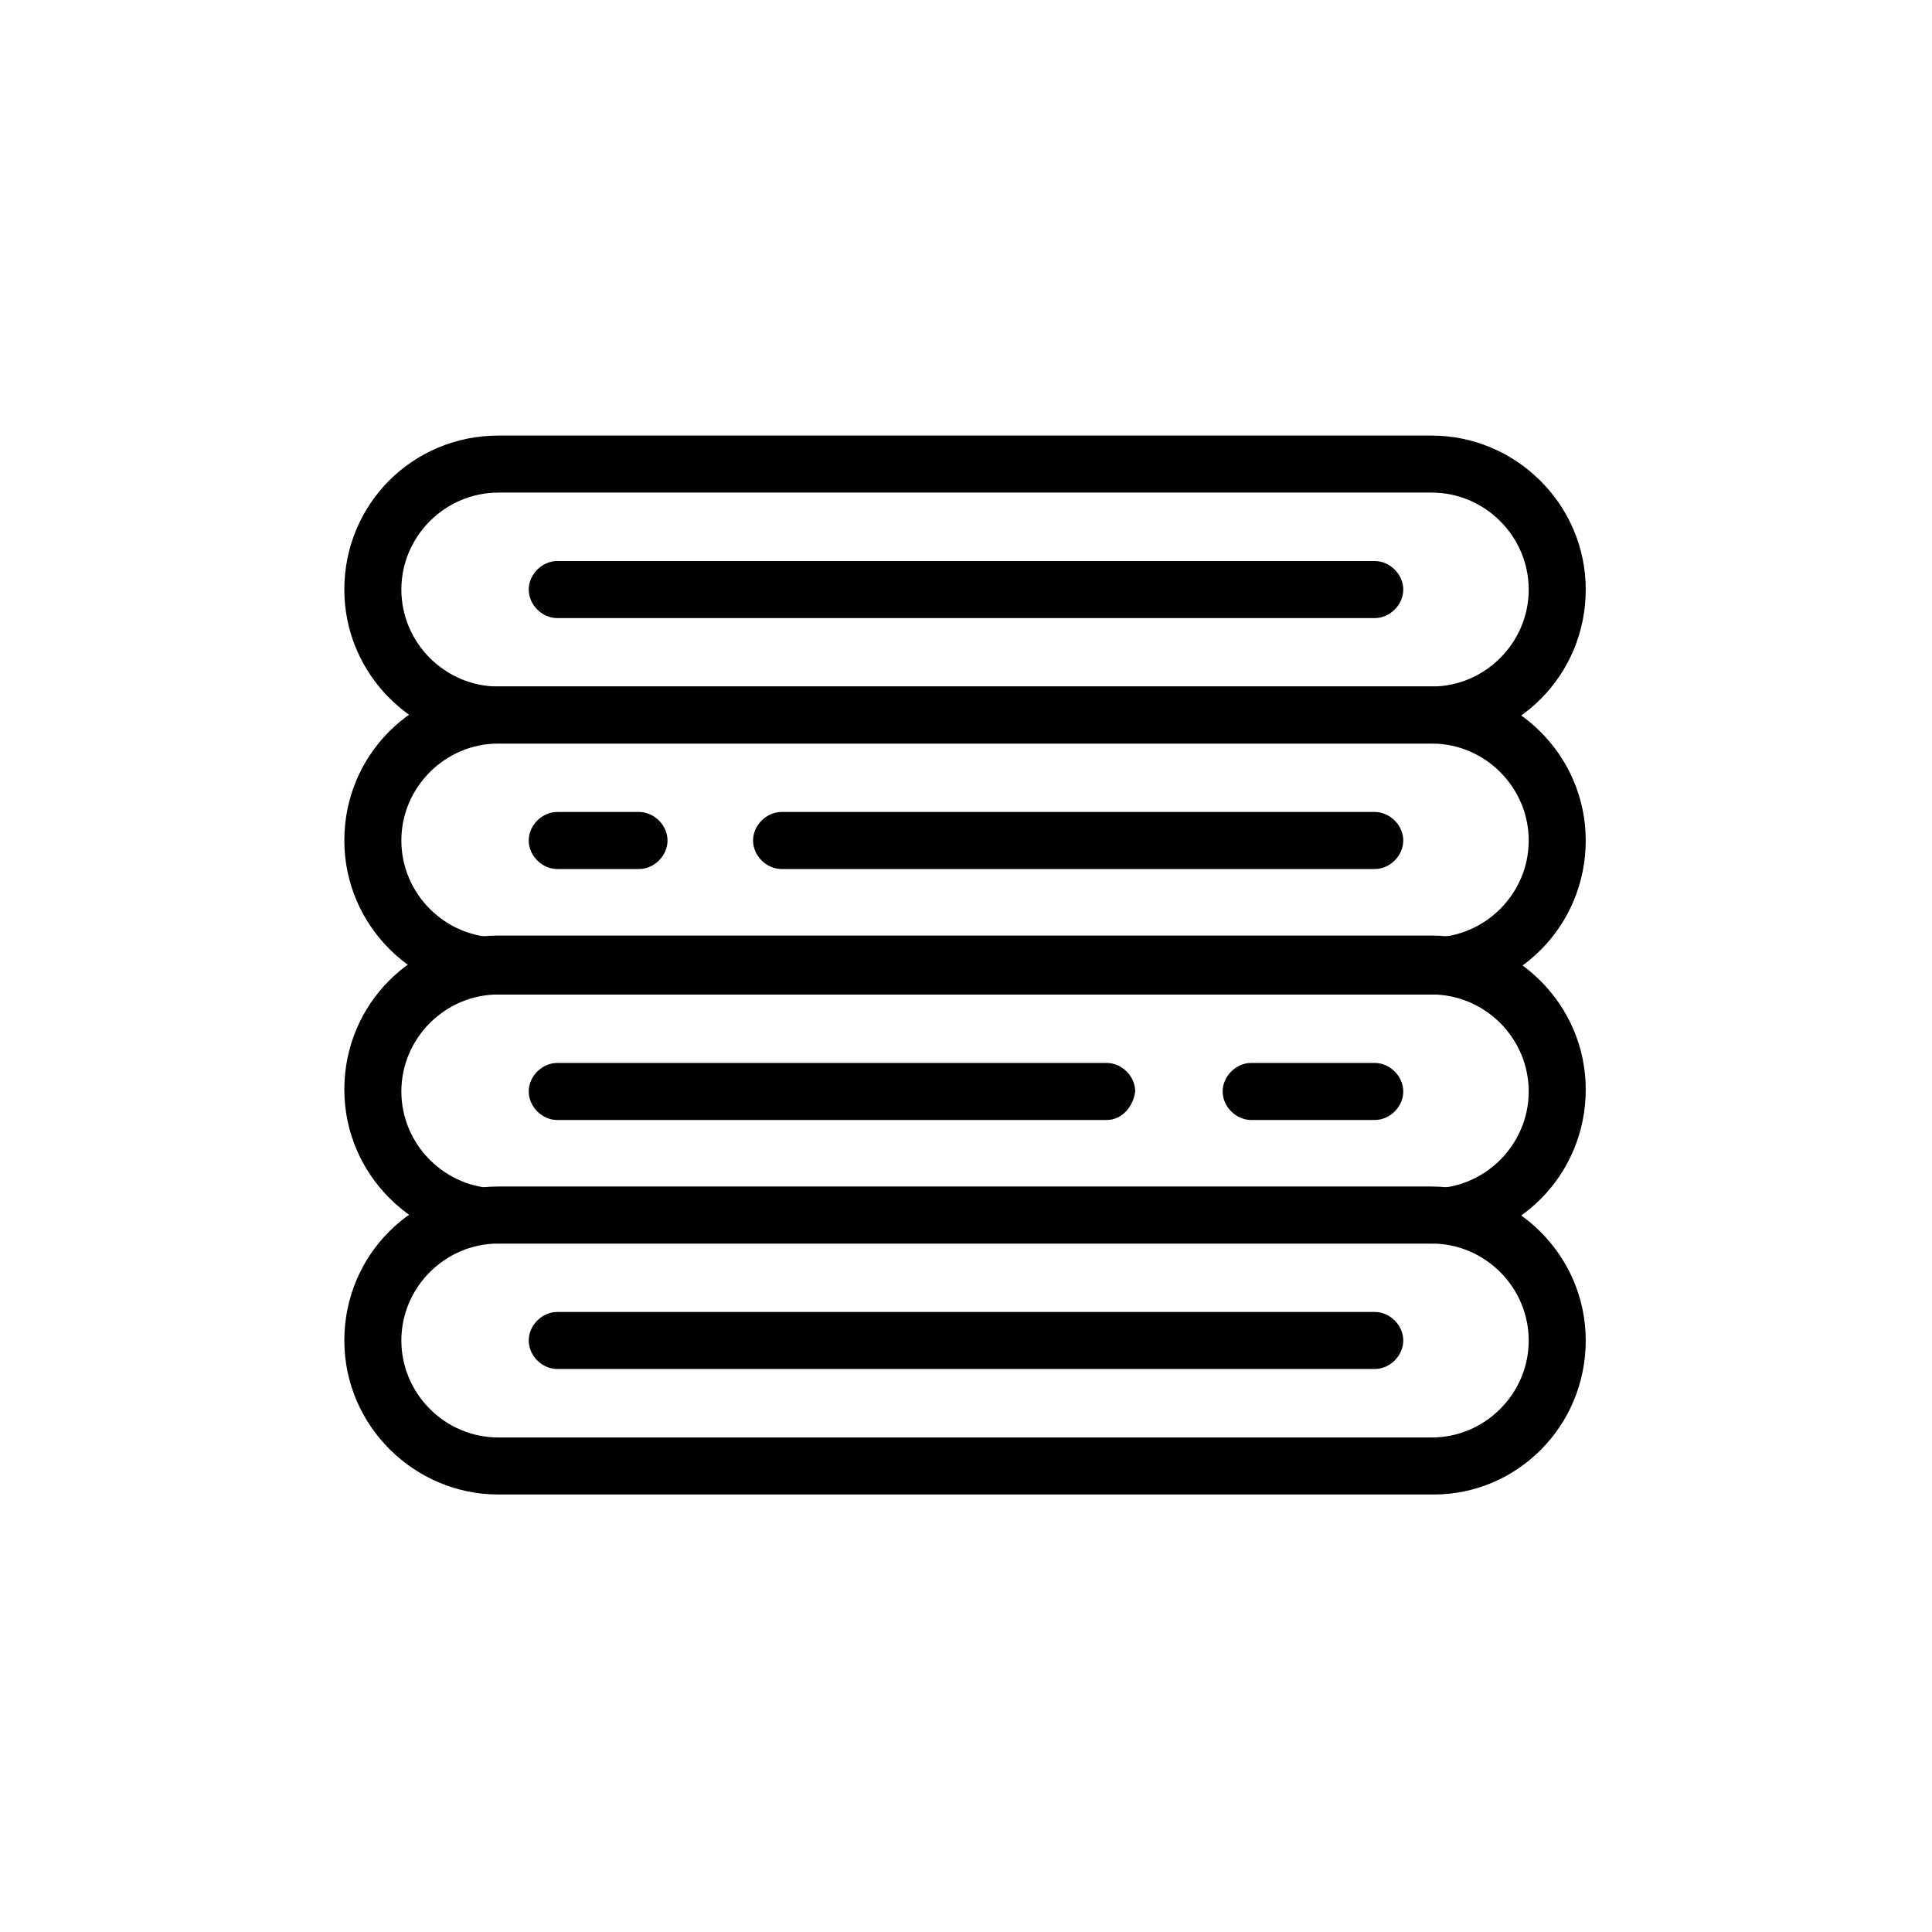
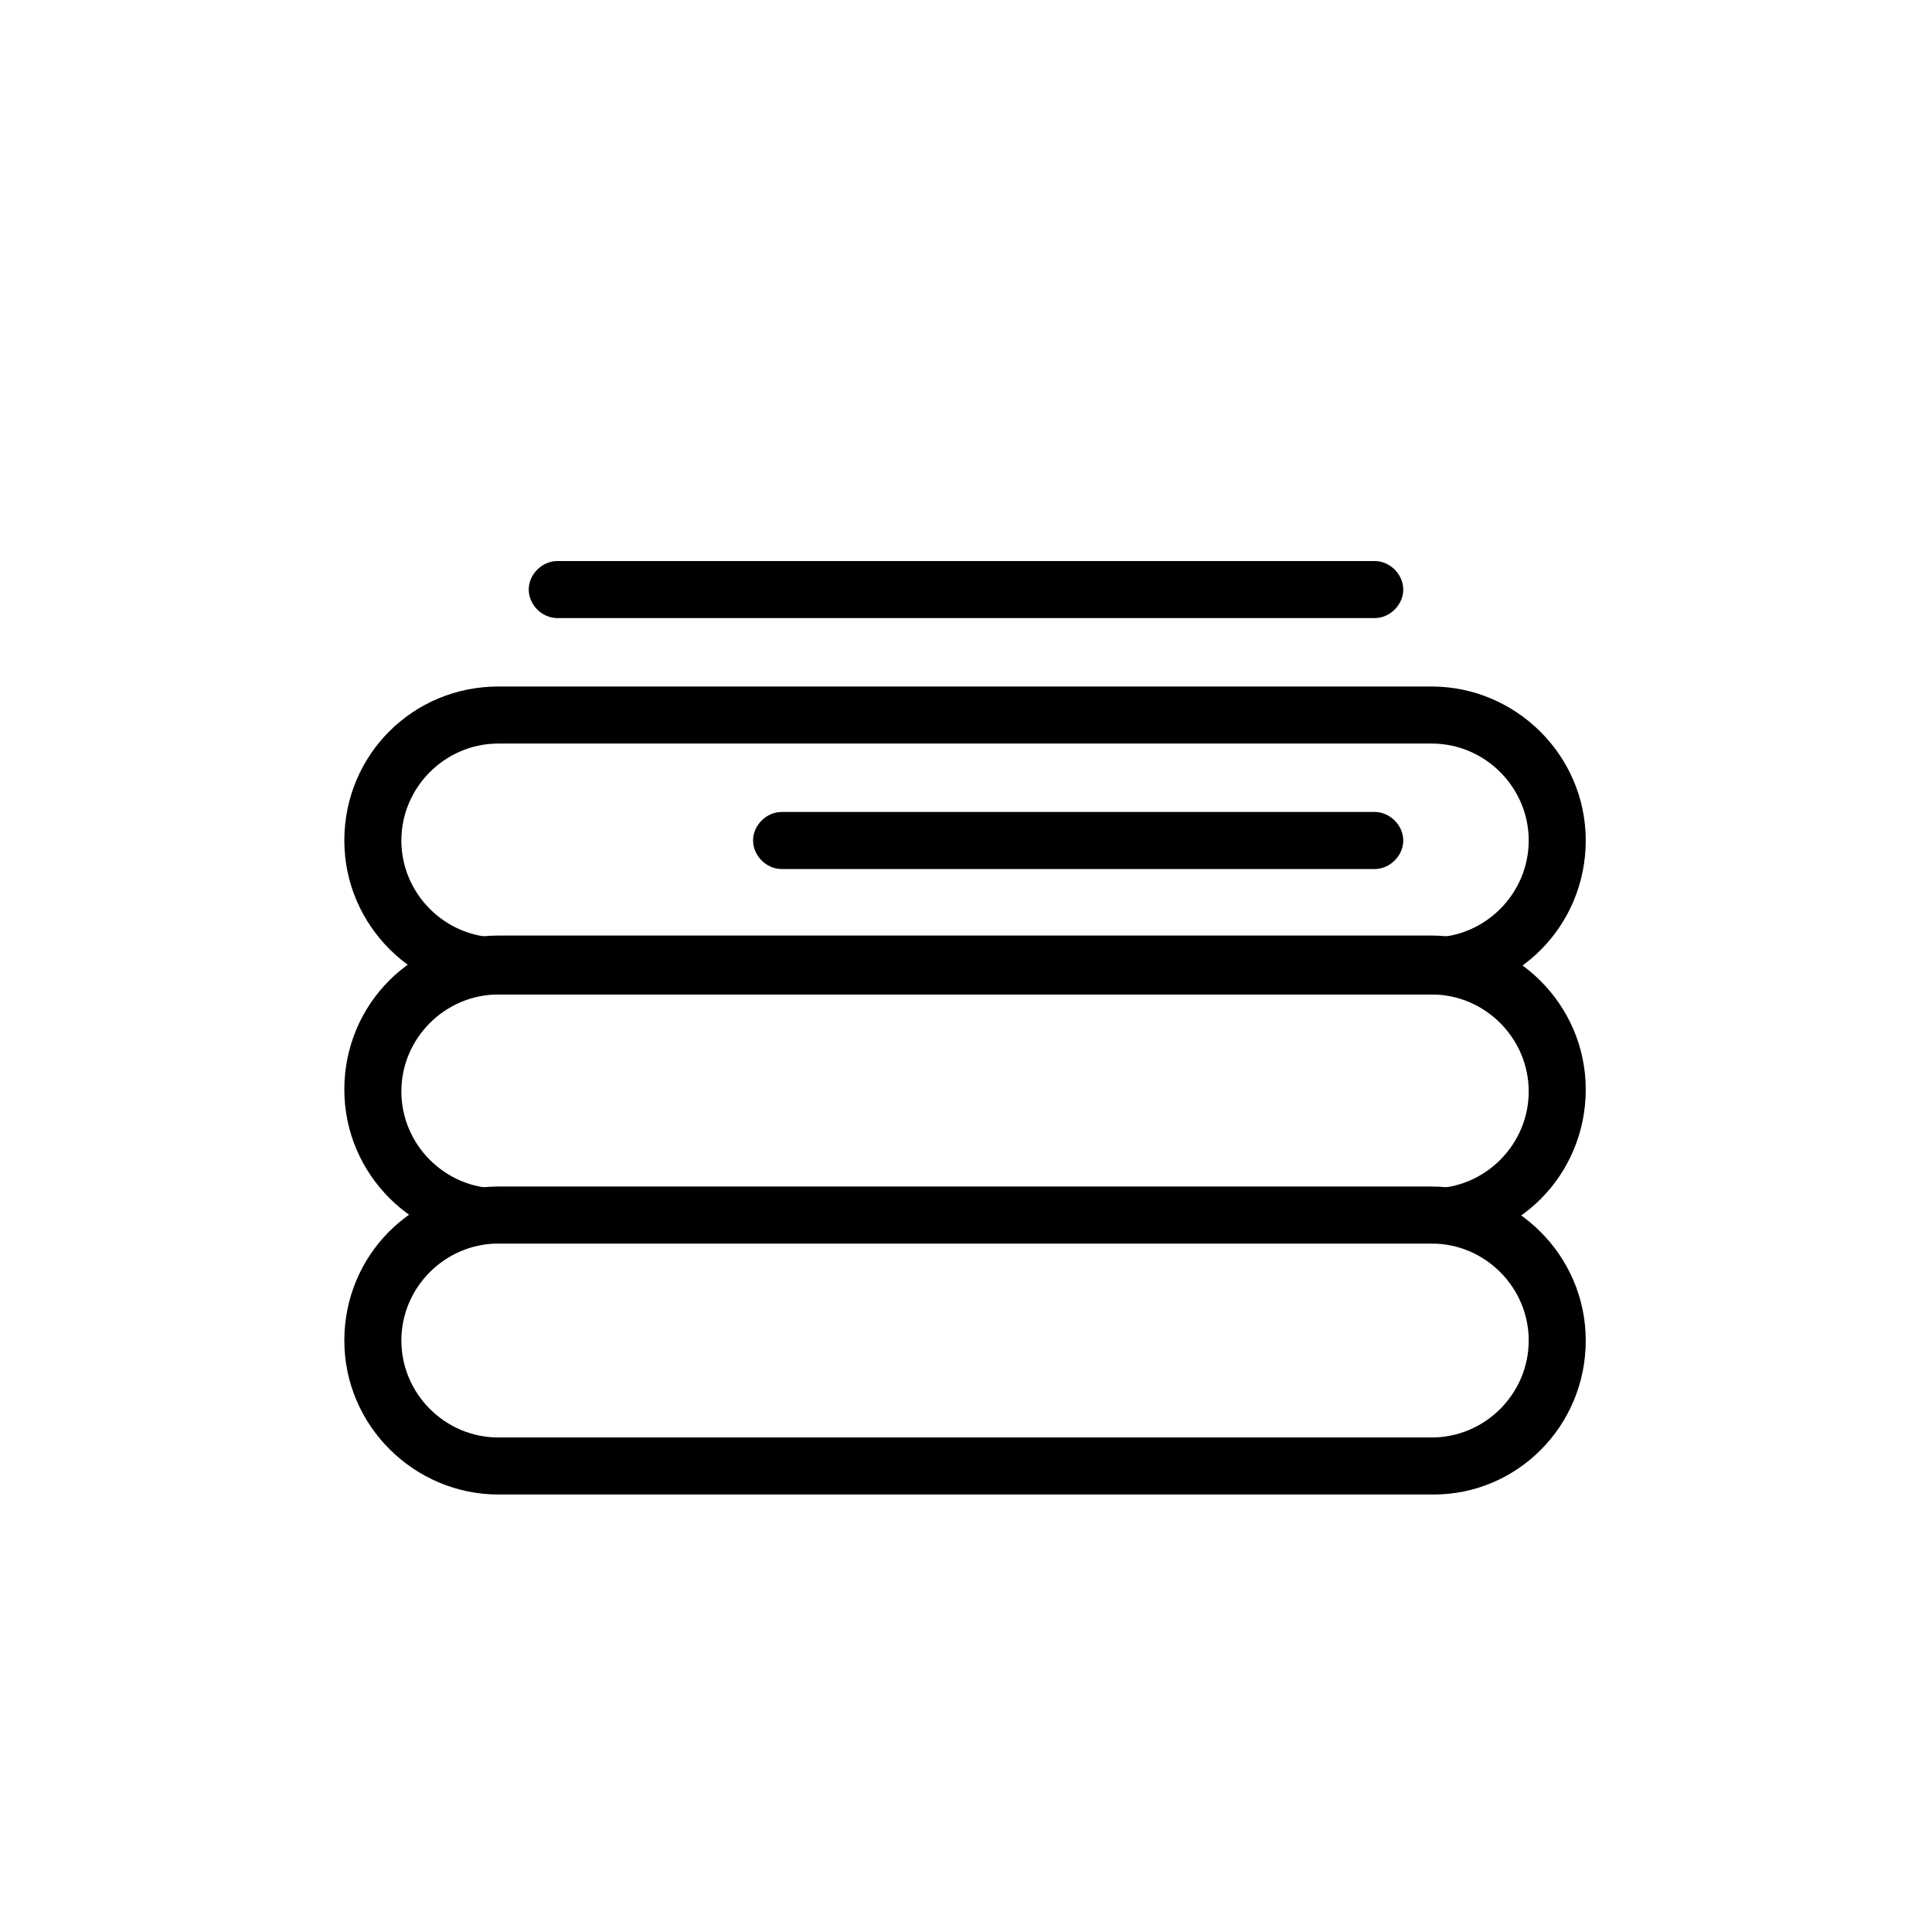
<svg xmlns="http://www.w3.org/2000/svg" fill="#000000" width="800px" height="800px" version="1.1" viewBox="144 144 512 512">
  <g>
-     <path d="m523.94 341.05h-247.88c-22.168 0-40.809-18.137-40.809-40.809s18.137-40.809 40.809-40.809h247.37c22.168 0 40.809 18.137 40.809 40.809 0 22.668-18.141 40.809-40.305 40.809zm-247.88-66.504c-14.105 0-25.695 11.586-25.695 25.695 0 14.105 11.586 25.695 25.695 25.695h247.37c14.105 0 25.695-11.586 25.695-25.695 0-14.105-11.586-25.695-25.695-25.695z" />
    <path d="m508.32 307.8h-216.64c-4.031 0-7.559-3.527-7.559-7.559s3.527-7.559 7.559-7.559h216.64c4.031 0 7.559 3.527 7.559 7.559s-3.527 7.559-7.559 7.559z" />
    <path d="m523.94 407.55h-247.88c-22.168 0-40.809-18.137-40.809-40.809s18.137-40.809 40.809-40.809h247.37c22.168 0 40.809 18.137 40.809 40.809s-18.141 40.809-40.305 40.809zm-247.88-66.5c-14.105 0-25.695 11.586-25.695 25.695 0 14.105 11.586 25.695 25.695 25.695h247.37c14.105 0 25.695-11.586 25.695-25.695 0-14.105-11.586-25.695-25.695-25.695z" />
    <path d="m508.32 374.3h-157.19c-4.031 0-7.559-3.527-7.559-7.559s3.527-7.559 7.559-7.559h157.19c4.031 0 7.559 3.527 7.559 7.559s-3.527 7.559-7.559 7.559z" />
-     <path d="m313.34 374.3h-21.664c-4.031 0-7.559-3.527-7.559-7.559s3.527-7.559 7.559-7.559h21.664c4.031 0 7.559 3.527 7.559 7.559s-3.527 7.559-7.559 7.559z" />
    <path d="m523.94 473.55h-247.88c-22.168 0-40.809-18.137-40.809-40.809s18.137-40.809 40.809-40.809h247.37c22.168 0 40.809 18.137 40.809 40.809s-18.141 40.809-40.305 40.809zm-247.88-66c-14.105 0-25.695 11.586-25.695 25.695 0 14.105 11.586 25.695 25.695 25.695h247.37c14.105 0 25.695-11.586 25.695-25.695 0-14.105-11.586-25.695-25.695-25.695z" />
-     <path d="m508.32 440.81h-32.746c-4.031 0-7.559-3.527-7.559-7.559s3.527-7.559 7.559-7.559h32.746c4.031 0 7.559 3.527 7.559 7.559s-3.527 7.559-7.559 7.559z" />
-     <path d="m437.28 440.81h-145.6c-4.031 0-7.559-3.527-7.559-7.559s3.527-7.559 7.559-7.559h145.6c4.031 0 7.559 3.527 7.559 7.559-0.508 4.031-3.527 7.559-7.559 7.559z" />
    <path d="m523.94 540.06h-247.88c-22.168 0-40.809-18.137-40.809-40.809s18.137-40.809 40.809-40.809h247.37c22.168 0 40.809 18.137 40.809 40.809s-18.141 40.809-40.305 40.809zm-247.88-66.504c-14.105 0-25.695 11.586-25.695 25.695 0 14.105 11.586 25.695 25.695 25.695h247.37c14.105 0 25.695-11.586 25.695-25.695 0-14.105-11.586-25.695-25.695-25.695z" />
-     <path d="m508.32 506.8h-216.64c-4.031 0-7.559-3.527-7.559-7.559s3.527-7.559 7.559-7.559h216.64c4.031 0 7.559 3.527 7.559 7.559 0 4.035-3.527 7.559-7.559 7.559z" />
  </g>
</svg>